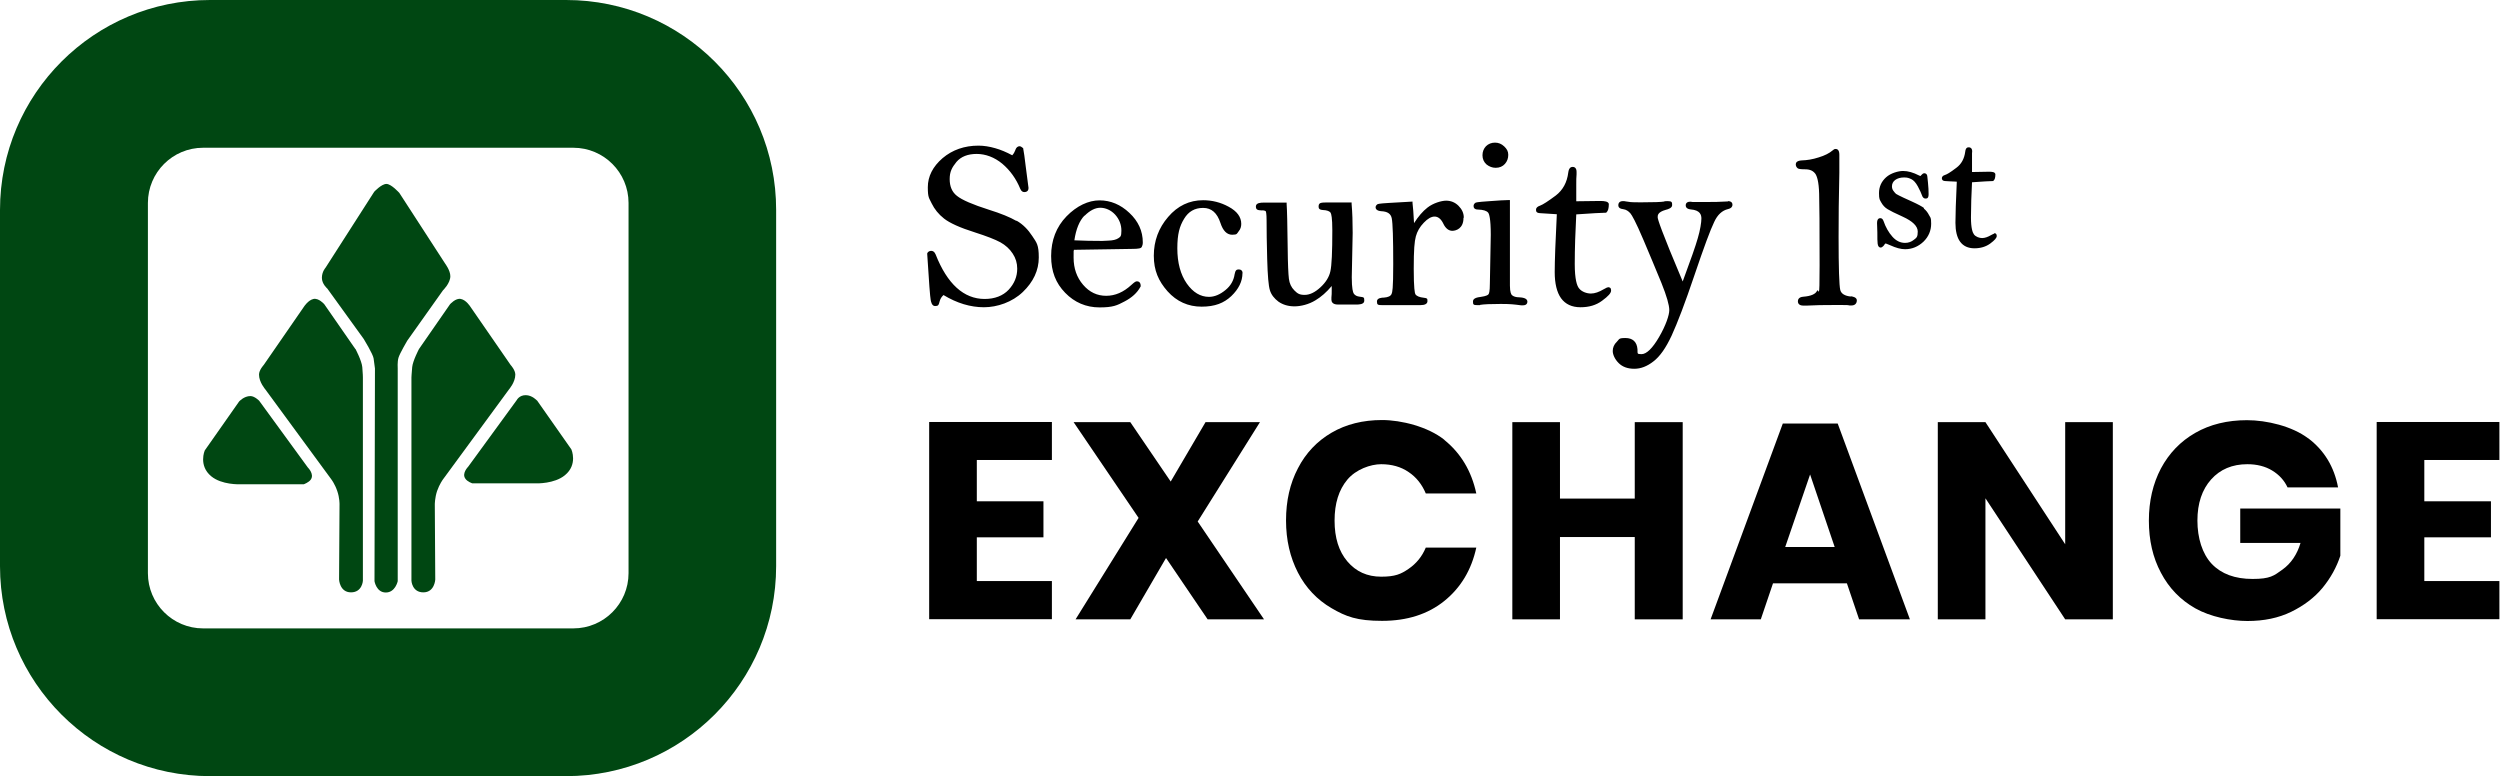
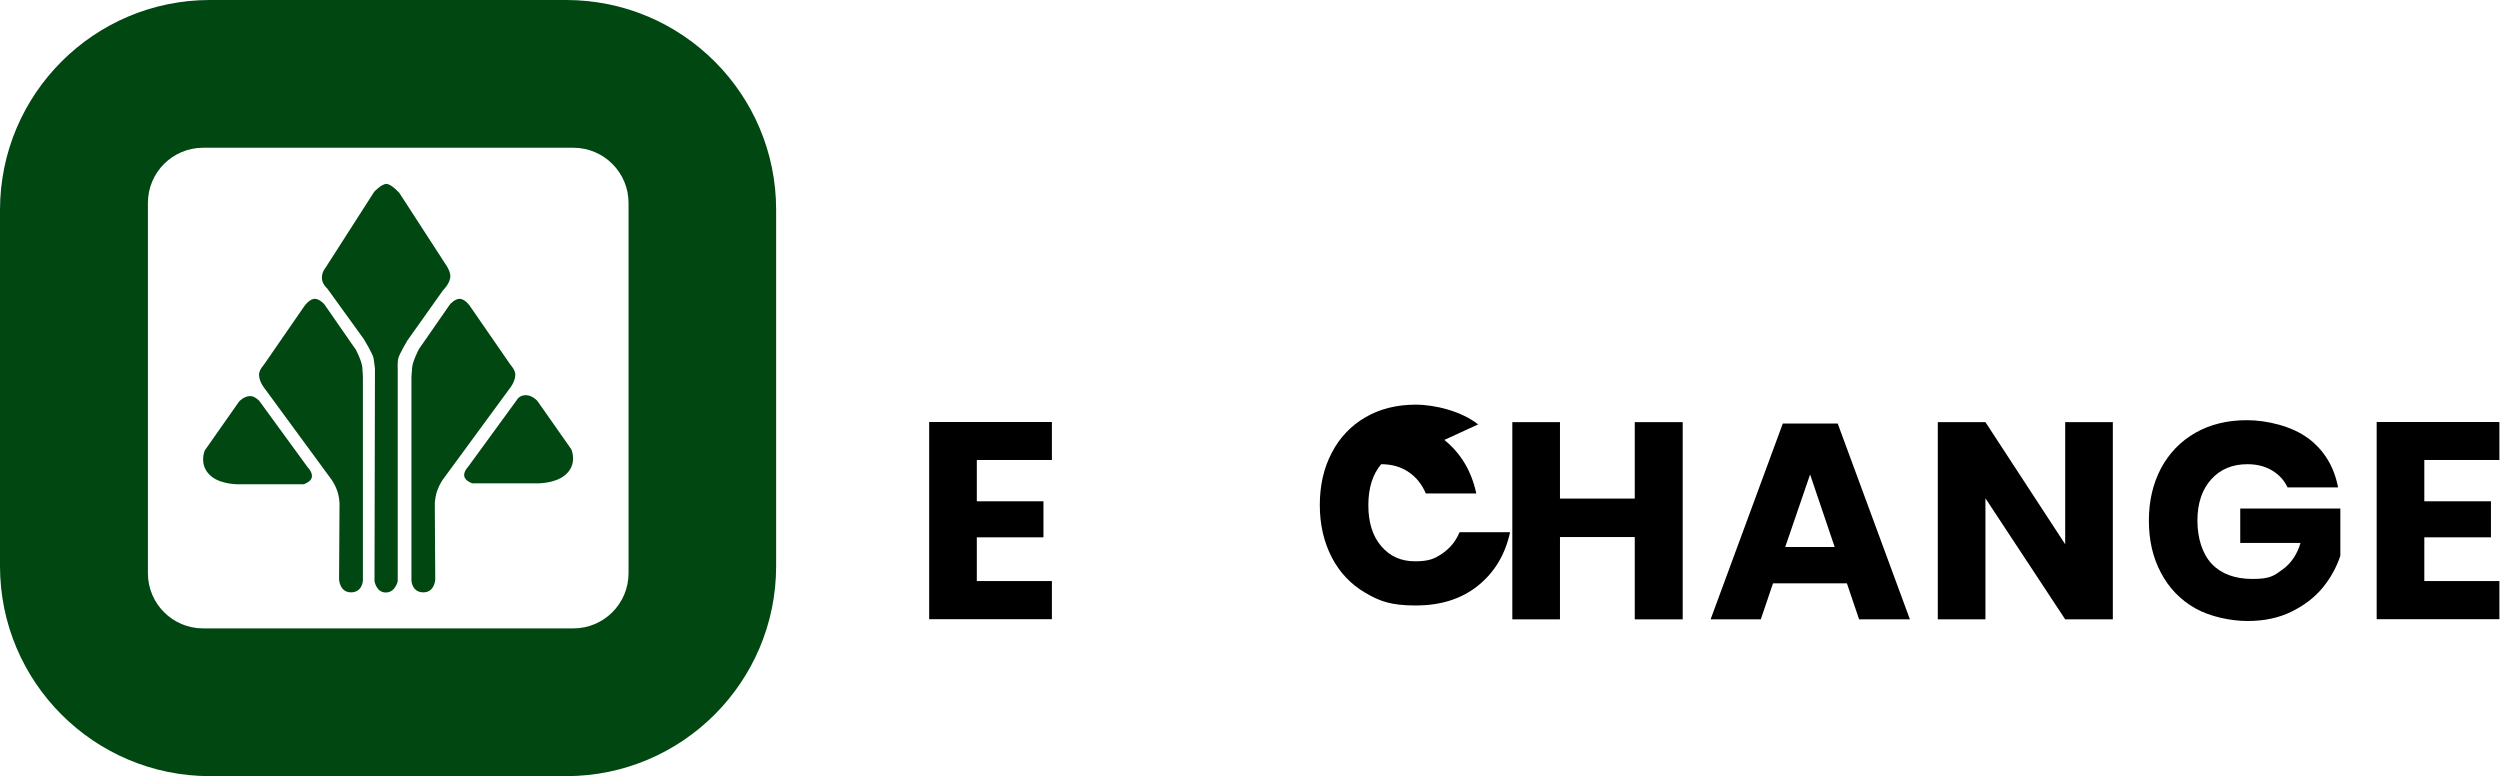
<svg xmlns="http://www.w3.org/2000/svg" id="Layer_1" version="1.1" viewBox="0 0 1658.2 514.8">
  <defs>
    <style>
      .st0 {
        fill: #004712;
      }
    </style>
  </defs>
  <g>
    <path d="M647.9,305.1v27.4h44.2v23.9h-44.2v29h49.8v25.3h-81.4v-130.8h81.4v25.2h-49.8Z" />
-     <path d="M801,410.8l-27.6-40.7-23.7,40.7h-36.3l41.8-67.3-43.1-63.5h37.6l26.8,39.4,23.1-39.4h36.1l-41.3,65.9,44,64.9h-37.6Z" />
-     <path d="M958,291.8c10.9,8.8,18,20.6,21.2,35.5h-33.5c-2.5-6-6.3-10.8-11.4-14.2-5.1-3.5-11.2-5.2-18.2-5.2s-16.7,3.4-22.4,10.2c-5.7,6.8-8.5,15.8-8.5,27.2s2.8,20.4,8.5,27.1c5.7,6.7,13.1,10.1,22.4,10.1s13.1-1.7,18.2-5.2c5.1-3.5,8.9-8.1,11.4-14.1h33.5c-3.2,14.8-10.3,26.6-21.2,35.4-10.9,8.8-24.7,13.2-41.3,13.2s-23.9-2.8-33.5-8.4c-9.6-5.6-17.1-13.5-22.3-23.6-5.2-10.1-7.9-21.6-7.9-34.6s2.6-24.5,7.9-34.6c5.2-10.1,12.7-18,22.3-23.6,9.6-5.6,20.8-8.4,33.5-8.4s30.4,4.4,41.3,13.1Z" />
+     <path d="M958,291.8c10.9,8.8,18,20.6,21.2,35.5h-33.5c-2.5-6-6.3-10.8-11.4-14.2-5.1-3.5-11.2-5.2-18.2-5.2c-5.7,6.8-8.5,15.8-8.5,27.2s2.8,20.4,8.5,27.1c5.7,6.7,13.1,10.1,22.4,10.1s13.1-1.7,18.2-5.2c5.1-3.5,8.9-8.1,11.4-14.1h33.5c-3.2,14.8-10.3,26.6-21.2,35.4-10.9,8.8-24.7,13.2-41.3,13.2s-23.9-2.8-33.5-8.4c-9.6-5.6-17.1-13.5-22.3-23.6-5.2-10.1-7.9-21.6-7.9-34.6s2.6-24.5,7.9-34.6c5.2-10.1,12.7-18,22.3-23.6,9.6-5.6,20.8-8.4,33.5-8.4s30.4,4.4,41.3,13.1Z" />
    <path d="M1116.1,280v130.8h-31.8v-54.6h-49.6v54.6h-31.6v-130.8h31.6v50.7h49.6v-50.7h31.8Z" />
    <path d="M1225,386.9h-49l-8.1,23.9h-33.3l47.9-129.9h36.4l47.9,129.9h-33.7l-8.1-23.9ZM1216.9,362.8l-16.3-48.1-16.5,48.1h32.7Z" />
    <path d="M1401.4,410.8h-31.6l-52.9-80.3v80.3h-31.6v-130.8h31.6l52.9,81v-81h31.6v130.8Z" />
    <path d="M1531,290.7c10.6,8,17.2,18.9,19.8,32.6h-33.5c-2.2-4.7-5.6-8.4-10.2-11.2-4.6-2.8-10.1-4.2-16.5-4.2-10,0-18,3.4-24,10.1-6,6.7-9.1,15.8-9.1,27.3s3.2,22,9.5,28.7c6.4,6.7,15.4,10,27.1,10s14.1-2.1,19.8-6.2c5.7-4.1,9.7-10,12-17.7h-40v-22.8h66.4v31.3c-2.5,7.6-6.4,14.7-11.8,21.3-5.4,6.5-12.4,11.8-20.8,15.9-8.4,4.1-18.1,6.1-29,6.1s-24.7-2.8-34.6-8.4c-9.9-5.6-17.5-13.5-22.8-23.6-5.4-10.1-8-21.6-8-34.6s2.7-24.5,8-34.6c5.4-10.1,13-18,22.8-23.6,9.8-5.6,21.2-8.4,34.3-8.4s29.9,4,40.5,12Z" />
    <path d="M1608,305.1v27.4h44.2v23.9h-44.2v29h49.8v25.3h-81.4v-130.8h81.4v25.2h-49.8Z" />
  </g>
  <g>
    <g>
      <path class="st0" d="M375.5,0h-236.2C62.4,0,0,62.4,0,139.3v236.2c0,76.9,62.4,139.3,139.3,139.3h236.2c76.9,0,139.3-62.4,139.3-139.3v-236.2C514.9,62.4,452.5,0,375.5,0ZM416.9,380.2c0,20.2-16.4,36.6-36.6,36.6h-245.6c-20.2,0-36.6-16.4-36.6-36.6v-245.6c0-20.2,16.4-36.6,36.6-36.6h245.6c20.2,0,36.6,16.4,36.6,36.6v245.6Z" />
      <path class="st0" d="M172,265.9s-3.1-3.2-5.9-3.2c-4.3,0-7.5,3.6-7.5,3.6l-22.8,32.5s-4.3,10,4.3,17.1c7,5.8,18.9,5.3,18.9,5.3h42.5s3.4-1.2,4.7-3.2c2.4-3.6-2-7.9-2-7.9l-32.3-44.3Z" />
      <path class="st0" d="M235.7,231.5l-20.6-29.7s-3.7-4.3-7.2-3.5c-3.5.8-6.2,5-6.2,5l-26.8,38.8s-3.1,3.3-3.1,6.4c0,5,4.2,9.8,4.2,9.8l43.8,59.7s2.3,3,3.9,7.7c1.6,4.6,1.5,8.8,1.5,8.8l-.3,49.9s.4,8.5,7.9,8.5,7.9-7.7,7.9-7.7v-134.8s0-2.6-.4-6.9c-.4-4.3-4.5-12-4.5-12Z" />
      <path class="st0" d="M298.7,183.2c0-3.8-3.4-8.3-3.4-8.3l-30.4-46.9s-5.3-6-8.6-6-8.1,5.2-8.1,5.2l-32.3,50.4s-2.4,2.6-2.4,6.7,3.6,7.1,3.6,7.1l24.2,33.5s6.1,10,6.5,12.8c.4,2.7.9,6.7.9,6.7l-.3,141.1s1.2,7.5,7.5,7.5,7.9-7.5,7.9-7.5v-141.1c0,0-.3-4.4.5-7.1.8-2.8,5.8-11.3,5.8-11.3l23.7-33.4s4.9-4.7,4.9-9.4Z" />
      <path class="st0" d="M341.8,248.5c0-3.1-3.1-6.4-3.1-6.4l-26.8-38.8s-2.7-4.3-6.2-5c-3.4-.8-7.2,3.5-7.2,3.5l-20.6,29.7s-4.1,7.8-4.5,12c-.4,4.2-.5,6.9-.5,6.9v134.8s.4,7.7,7.9,7.7,7.9-8.5,7.9-8.5l-.3-49.9s0-4.2,1.5-8.8c1.6-4.6,3.9-7.7,3.9-7.7l43.8-59.7s4.2-4.8,4.2-9.8Z" />
      <path class="st0" d="M356.2,265.7s-3.2-3.6-7.5-3.6-5.9,3.2-5.9,3.2l-32.3,44.3s-4.3,4.3-1.9,7.8c1.3,2.1,4.7,3.2,4.7,3.2h42.5s11.9.4,18.9-5.4c8.7-7.1,4.3-17.1,4.3-17.1l-22.8-32.5Z" />
    </g>
-     <path d="M756.5,190.3v-.3c.1,0,.1-.3.1-.3,0-2.8-1.7-3.1-2.5-3.1s-1.5.4-3.7,2.4c-5.2,4.8-10.7,7.2-16.7,7.2s-11.1-2.4-15.3-7.3c-4.2-4.9-6.3-10.9-6.3-18s0-2.9.2-5.2l38.1-.6c5.1,0,6.4-.4,6.9-1.3.4-.7.7-1.7.7-3,0-7.5-3-14.1-8.9-19.6-5.8-5.5-12.5-8.3-19.8-8.3s-15.1,3.6-21.9,10.6c-6.8,7-10.2,15.9-10.2,26.3s3.1,18,9.3,24.4c6.2,6.4,13.9,9.7,22.8,9.7s11.6-1.3,16.5-3.9c5-2.6,8.5-5.8,10.6-9.7ZM719.4,143.1c3.5-3.5,7-5.3,10.4-5.3s7,1.5,9.8,4.5c2.8,3.1,4.2,6.7,4.2,10.7s-.7,4-2,5c-1.5,1-3.7,1.5-6.6,1.6l-4.1.2c-6.3,0-12.4-.1-18.5-.4,1.1-7.5,3.4-13,6.7-16.4ZM1276.2,138c-1.3-1-3.8-2.4-8.2-4.4-9-4-10.2-4.9-10.4-5-.6-.5-1.1-1.2-1.8-2.1-.6-.8-.9-1.8-.9-2.9,0-1.7.7-3.1,2.1-4.2,1.5-1.1,3.5-1.7,5.9-1.7s3.2.4,4.8,1.1c1.5.7,3,2.3,4.4,4.9,1.5,2.8,2.3,4.7,2.6,5.6.5,1.6,1.3,2.4,2.4,2.4s2.1-.2,2.1-2.9-.1-4.3-.4-7.5c-.4-4.4-.5-5.1-.8-5.5-.4-.6-1-.9-1.7-.9s-1.5.7-2,1.3c-.2.3-.4.4-.4.5-.2,0-.5,0-1-.3-3.9-2-7.4-3-10.6-3s-8.2,1.4-11.3,4.2c-3.1,2.8-4.7,6.3-4.7,10.5s.5,4.3,1.5,6.2c1,1.8,2.4,3.4,4.3,4.5,1.6,1,4.6,2.5,9.9,4.9,6.6,3,10,6.3,10,9.9s-.8,4.1-2.5,5.4c-1.7,1.4-3.7,2.1-5.9,2.1-3.2,0-6-1.4-8.4-4.1-2.5-2.8-4.5-6.3-5.9-10.4-.5-1.5-1.4-1.9-2.1-1.9s-2.2.2-2.2,3.3c0,.8.1,2.8.2,6.2,0,3.6,0,6.2.2,7.4.2,1.7.9,2.6,2,2.6s2.4-1.6,2.6-2.1c.2-.4.5-.6.7-.6,0,0,.6.1,3.1,1.2,3.7,1.7,7,2.6,9.8,2.6,4.6,0,8.7-1.7,12.2-5,3.4-3.3,5.1-7.4,5.1-11.9s-.5-3.9-1.4-5.7c-.9-1.8-2.1-3.3-3.5-4.4ZM1322.9,155c-.3,0-.7,0-2.2.9-2.2,1.3-4.2,2-6,2s-4.2-.8-5.4-2.4c-.9-1.2-2-4.1-2-11.3s.3-15.4.7-23.3c7.2-.5,11.7-.8,13.6-.8h.4l.3-.3c.8-.7,1.2-2,1.2-4.2-.2-1.6-2.3-1.7-4.4-1.7l-11.1.2v-7.6c0-1.8,0-3.4,0-4.8,0-.4.1-.9.1-1.3,0-2-1.1-2.7-2.2-2.7s-2.1.4-2.4,2.9c-.6,4.6-2.5,8.2-5.9,10.7-4.3,3.3-6.4,4.4-7.4,4.7-1.8.5-2.2,1.5-2.2,2.2s.2,1.8,2.3,1.9l3.4.2c1.5,0,3.2.2,4.2.2-.6,13-.9,22-.9,27.3s1,9.7,3.1,12.5c2.1,2.9,5.3,4.4,9.5,4.4s7.6-1.1,10.4-3.1c3.1-2.3,4.4-3.8,4.4-5.1s-.7-1.9-1.8-1.9ZM987.2,195.3c-.4.4-1.4,1.1-4.9,1.6-2.5.3-5.3.9-5.3,3s.2,2.5,3,2.5,1.2,0,1.8-.2c2.4-.4,6.9-.6,13.6-.6s8.7.3,13.4.9c.6,0,1.1,0,1.5,0,2,0,2.8-1.2,2.8-2.4,0-2.6-4-2.8-5.4-2.9-2.1,0-3.8-.5-4.8-1.4-.5-.4-1.4-1.9-1.4-6.3v-9.4c0,0,0-28.7,0-28.7v-18.7c0,0-1.1,0-1.1,0-2.4,0-6.7.3-12.1.7-9,.6-9.5.9-9.8,1.2-.7.5-1.1,1.2-1.1,2s.2,2.4,3,2.4c3.4.1,5.7.8,6.7,2.1.6.8,1.7,3.7,1.7,14.6l-.6,32.4c0,5.4-.6,6.8-.9,7ZM674.1,146.5c-4.1-2.4-10.2-4.9-18.2-7.4-10.7-3.4-17.9-6.5-21.2-9.2-3.2-2.5-4.8-6.2-4.8-11.1s1.5-7.7,4.5-11.4c3-3.5,7.5-5.3,13.4-5.3s11.8,2.2,17,6.5c5.2,4.4,9.2,10,11.9,16.6.8,1.9,1.9,2.2,2.7,2.2,2.1,0,2.8-1.3,2.8-2.7l-1.9-14.6c-.6-5.3-1.2-9.4-1.6-11.4v-.3c0,0-.3-.3-.3-.3-.8-.7-1.5-1.1-2.2-1.1s-2.1.4-2.8,2.7c-.4,1.1-1,2.2-2,3.3-3.9-2.1-7.7-3.7-11.3-4.7-3.8-1.1-7.6-1.7-11.1-1.7-9.3,0-17.3,2.8-23.8,8.3-6.5,5.6-9.8,12.1-9.8,19.3s.9,7.1,2.6,10.8c1.8,3.7,4.5,7.1,8.2,10,3.7,2.9,10.4,6,20.6,9.2,7.5,2.4,13.2,4.6,16.7,6.5,3.4,1.9,6.2,4.4,8.2,7.5,2,3,3,6.3,3,10,0,5.3-1.9,9.9-5.7,14-3.8,4-9.2,6.1-15.9,6.1-13.8,0-24.8-9.9-32.5-29.5-.8-2-2-2.4-2.9-2.4-1.8,0-2.5,1.1-2.7,1.7v.2c0,0,0,.2,0,.2,1.2,19.2,1.9,28.3,2.3,30.4.2,1.1.7,4.1,2.9,4.1s2.4-.6,3.1-3.3c.4-1.5,1.2-2.8,2.5-4,8.9,5.4,17.9,8.1,26.8,8.1s18.8-3.4,25.8-10.1c7-6.7,10.6-14.4,10.6-22.9s-1.4-9.8-4.3-14.2c-2.8-4.3-6.2-7.8-10.4-10.2ZM992.1,111.3c2.5,0,4.6-.9,6.1-2.6,1.5-1.7,2.2-3.7,2.2-6s-.9-3.9-2.7-5.6c-1.8-1.7-3.8-2.5-6.1-2.5s-4.4.8-6,2.4c-1.5,1.6-2.3,3.6-2.3,6s.9,4.5,2.7,6.1c1.8,1.4,3.8,2.2,6,2.2ZM837.1,139.5c1.6,0,2.4.5,2.5.7.1.3.5,1.5.5,5.9,0,6.5.1,15.1.4,25.7.3,11.1.9,17.9,1.8,20.7.9,3,2.9,5.5,5.7,7.6,2.9,2,6.4,3.1,10.6,3.1s9.5-1.3,13.9-4c3.7-2.2,7.4-5.4,10.8-9.5,0,1.2,0,2.2,0,3,0,1.6,0,3.2-.2,4.6,0,.6,0,1.1,0,1.5,0,1.2.6,3.2,4.3,3.2h12.4c1.3,0,5.1,0,5.1-2.5s-.3-2.3-3-2.7c-1.9-.2-3.2-.9-4-2.1-.5-.8-1.3-3.3-1.3-10.8l.6-29.4c0-7.2-.2-13.5-.7-19.2v-1h-16.7c-3.1,0-3.8.3-4,.4-.5.2-1.2.8-1.2,2.1s.2,2.3,2.8,2.5c2.8.1,4.6.8,5.2,1.9.4.7,1.1,3.1,1.1,11.6,0,14.2-.4,23.3-1.3,27.2-.8,3.7-3,7.3-6.6,10.6-3.6,3.3-7,5-10.5,5s-4.8-1-6.8-3c-2-2-3.2-4.5-3.6-7.7-.4-3.3-.7-9.9-.8-20.1-.2-15.4-.4-25.8-.7-29.4v-1h-15.5c-1.2,0-4.9,0-4.9,2.5s1.4,2.5,4.2,2.7ZM1227.7,196.7c-4.1-.4-6.5-1.9-7.1-4.4-.7-2.9-1.1-14.7-1.1-35.1s.1-18.4.5-42.6v-12c0-3.3-1.5-3.8-2.4-3.8s-1.3.3-2.1,1c-2.1,1.8-5.2,3.4-9.2,4.6-4,1.3-7.7,1.9-11.3,2-3.2.2-3.9,1.5-3.9,2.6s.5,2.1,1.4,2.7c.5.3,1.5.6,4.8.6s5.3,1,6.8,3c1,1.5,2.3,5,2.5,13.3.2,6.6.3,21.3.3,47.4s-.6,14.5-1.7,16.9c-1,2.2-4.1,3.5-9,3.9-3.4.2-3.7,2.2-3.7,3.1s.4,2.8,3.6,2.8,1.4,0,2.4,0c4.7-.3,11.3-.4,19.5-.4s7,0,8.8.3c.5,0,.9,0,1.3,0,2.2,0,3.5-1.3,3.5-3.4s-3.1-2.6-4.1-2.7ZM1066.6,190.6c-.4,0-.8,0-2.8,1.2-3.2,1.9-6,2.9-8.6,2.9s-6.1-1.1-7.9-3.5c-1.3-1.6-2.8-5.8-2.8-16.1s.4-21.3,1-32.9c10.5-.7,16.9-1.1,19.4-1.1h.4l.3-.3c1-.9,1.5-2.6,1.5-5.5-.3-1.7-2.9-2-5.6-2l-16,.2v-11c0-2.8,0-5.1.2-6.9,0-.6,0-1.1,0-1.6,0-3-1.8-3.3-2.6-3.3-1.1,0-2.5.6-2.9,3.7-.8,6.6-3.6,11.7-8.3,15.3-5.1,3.8-8.5,6-10.4,6.7-1.8.6-2.7,1.5-2.7,2.7s.3,2.2,2.8,2.3l4.7.3c2.2.1,5,.3,6.3.4-.9,17.9-1.4,30.9-1.4,38.4s1.4,13.4,4.2,17.3c2.9,4,7.2,6,12.9,6s10.4-1.4,14.3-4.3c4.2-3.1,6-5.1,6-6.8s-.8-2.2-2.1-2.2ZM1146.2,133.6c-.4,0-1.2,0-2.3.1-2.3.2-7,.3-13.8.3s-4,0-4.9,0h-2.4c-1-.2-1.6-.2-1.8-.2-2.7,0-2.9,1.8-2.9,2.4,0,.9.4,2.4,3.3,2.7,6.4.5,7.1,3.7,7.1,6.1s-.8,7.7-2.4,13c-1.4,5-4.6,14.1-10,28.7-14.4-34.1-16.6-41.3-16.6-42.6s0-3.4,5.3-4.9c2-.5,4.3-1.3,4.3-3.2s-.2-2.6-3-2.6-1.4.1-2.5.3c-1.7.3-6.8.5-15,.5s-7.1-.2-10.2-.6c-.7-.2-1.4-.2-2-.2-1.9,0-3,1-3,2.7s1.2,2.4,3.5,2.7c1.6.2,3.2,1.2,4.5,2.7,1,1.2,3.4,5.2,8.7,17.7,3.9,9.2,7.8,18.5,11.9,28.5,3.5,8.7,5.2,14.7,5.2,18s-2.3,10.2-6.8,17.9c-4.3,7.4-8.3,11.3-11.6,11.3s-2.5-.4-2.7-3.3c-.4-4.9-3.2-7.4-8-7.4s-3.9.8-5.7,2.5c-1.8,1.7-2.7,3.8-2.7,6.1s1.3,5.4,3.9,8c2.6,2.6,6.1,3.8,10.4,3.8s8.5-1.6,12.7-4.9c4.2-3.2,8.2-8.8,12.1-17.2,3.8-8.3,8.9-21.6,15-39.7,6.4-18.9,10.7-30.5,13.2-35.6,2.2-4.8,5.3-7.6,9.1-8.5,2.6-.6,3-2,3-2.8s-.2-2.5-3.1-2.5ZM970.9,144.3c0-2.9-1.2-5.5-3.5-7.8-2.3-2.3-5.1-3.4-8.2-3.4s-8.6,1.6-12.4,4.6c-3.1,2.4-6.1,5.9-8.9,10.3-.3-6.4-.7-10.9-1-13.3v-1c-.1,0-15.6.9-15.6.9-6.8.4-7.3.7-7.7.9-.7.5-1.2,1.2-1.2,2s.5,2.4,3.9,2.6c4,.2,6.2,1.7,6.8,4.6.7,3.3,1,13.6,1,30.5s-.6,18.6-1.1,19.8c-.6,1.4-2.3,2.2-5.1,2.4-1.3,0-4.6.2-4.6,2.5s.5,2.5,3.8,2.5h24.9c3.2,0,4.8-.9,4.8-2.7s-.2-1.9-2.4-2.2c-3-.3-4.9-1.2-5.6-2.3-.4-.7-1.1-3.9-1.1-16.9s.5-18.1,1.4-21.5c.9-3.3,2.6-6.3,5.3-9.1,5.1-5.4,9.9-5.6,12.9.6,1.5,3.2,3.6,4.8,6,4.8s7.4-1.5,7.4-8.5ZM824.2,181.2c0-1.5-1-2.5-2.5-2.5s-2.3.5-2.8,3.2c-.6,4.1-2.6,7.7-6.1,10.5-3.5,2.9-7.2,4.5-10.9,4.5-5.7,0-10.6-3-14.7-8.8-4.2-6-6.3-13.9-6.3-23.4s1.5-14.7,4.5-19.6c2.9-4.8,7-7.2,12.6-7.2s9.3,3.3,11.5,10c1.7,5.2,4.3,7.8,7.8,7.8s3.1-.8,4.3-2.3c1.2-1.4,1.7-3.1,1.7-4.9,0-4.6-2.8-8.4-8.4-11.4-5.3-2.9-11-4.3-16.9-4.3-9.1,0-16.9,3.7-23.2,11.1-6.3,7.3-9.5,15.9-9.5,25.7s3.1,16.8,9.1,23.6c6.1,6.8,13.7,10.2,22.6,10.2s14.8-2.4,19.7-7c4.9-4.7,7.4-9.8,7.4-15.2Z" />
  </g>
</svg>